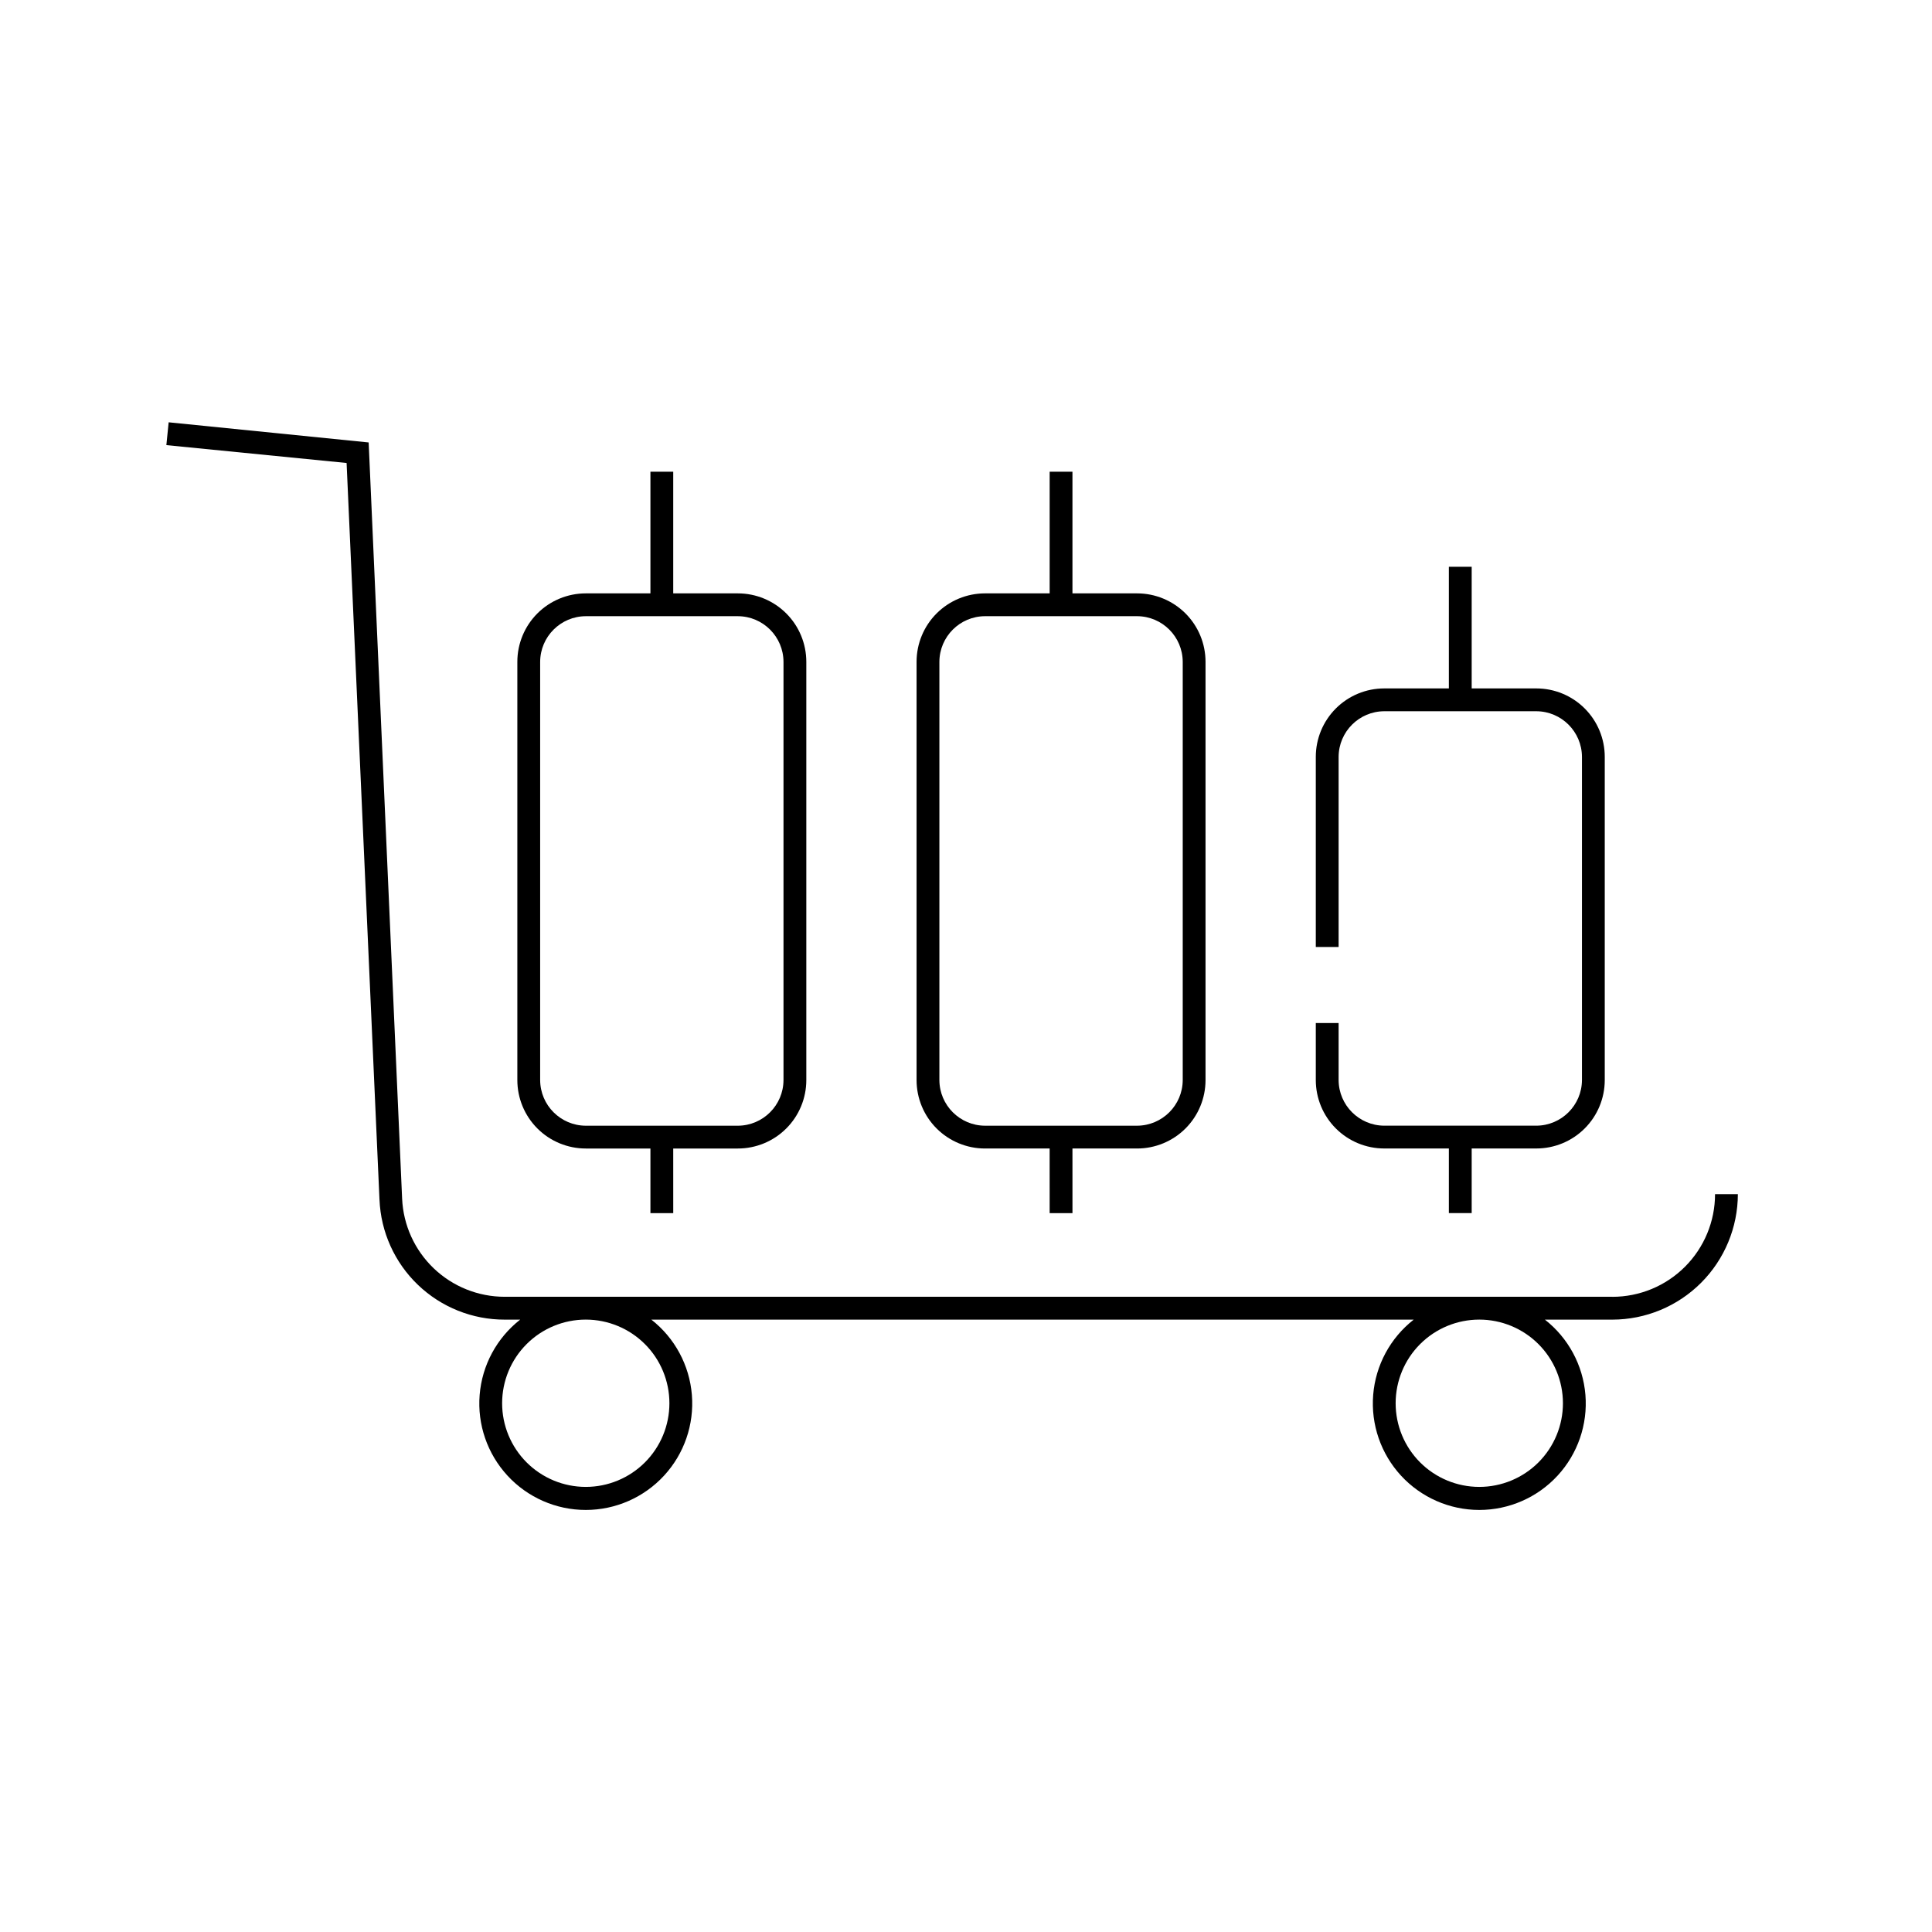
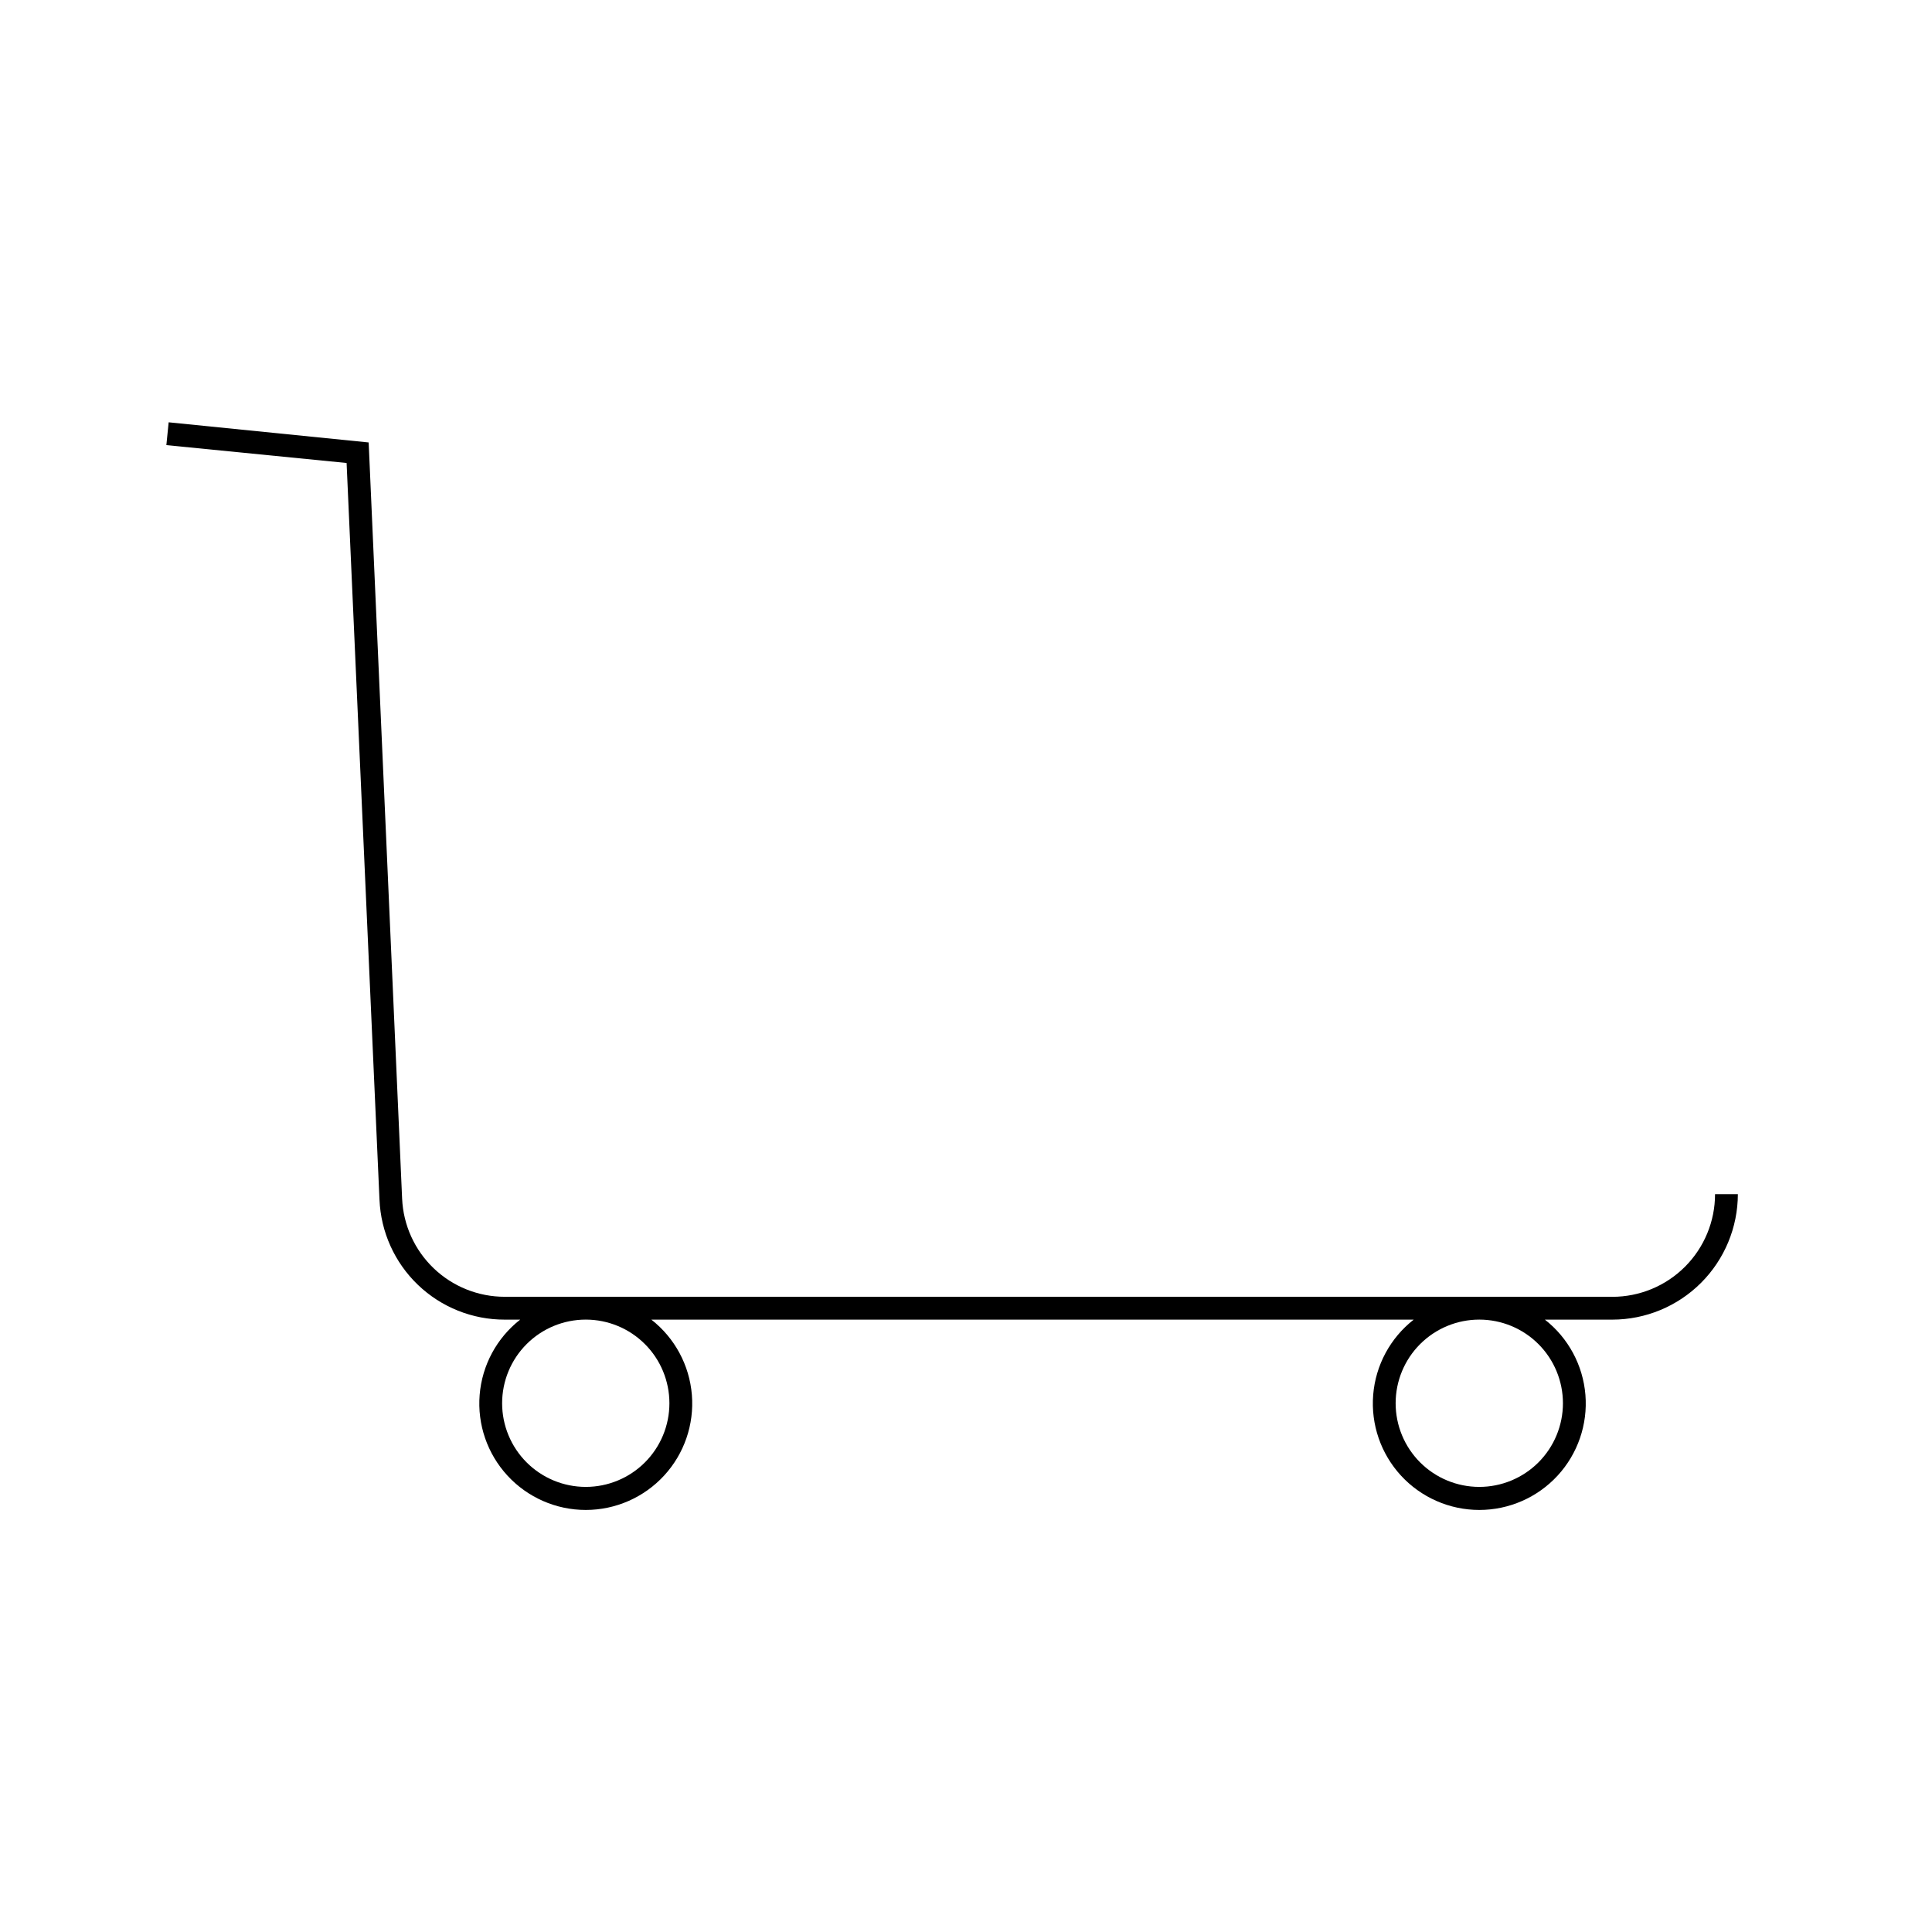
<svg xmlns="http://www.w3.org/2000/svg" fill="#000000" width="800px" height="800px" version="1.1" viewBox="144 144 512 512">
  <g>
-     <path d="m386.9 319.39v110.84c0 4.812 1.91 9.426 5.312 12.824 3.402 3.402 8.016 5.312 12.824 5.312h17.129l0.004 17.129h6.047l-0.004-17.129h17.129c4.812 0 9.426-1.91 12.828-5.312 3.398-3.398 5.309-8.012 5.309-12.824v-110.84c0-4.812-1.91-9.426-5.309-12.828-3.402-3.398-8.016-5.312-12.828-5.312h-17.129v-32.242h-6.043v32.242h-17.133c-4.809 0-9.422 1.914-12.824 5.312-3.402 3.402-5.312 8.016-5.312 12.828zm6.047 0c0.027-6.668 5.426-12.066 12.09-12.094h40.305c6.668 0.027 12.066 5.426 12.094 12.094v110.84c-0.027 6.668-5.426 12.062-12.094 12.094h-40.305c-6.664-0.031-12.062-5.426-12.09-12.094z" />
-     <path d="m492.7 415.11v15.113c0 4.812 1.91 9.426 5.312 12.824 3.402 3.402 8.016 5.312 12.824 5.312h17.129v17.129h6.047v-17.129h17.129c4.812 0 9.426-1.91 12.824-5.312 3.402-3.398 5.312-8.012 5.312-12.824v-85.648c0-4.809-1.91-9.422-5.312-12.824-3.398-3.402-8.012-5.312-12.824-5.312h-17.129v-32.242h-6.047v32.242h-17.129c-4.809 0-9.422 1.91-12.824 5.312-3.402 3.402-5.312 8.016-5.312 12.824v50.383h6.047v-50.383c0.027-6.664 5.426-12.062 12.09-12.09h40.305c6.668 0.027 12.066 5.426 12.094 12.09v85.648c-0.027 6.668-5.426 12.062-12.094 12.094h-40.305c-6.664-0.031-12.062-5.426-12.09-12.094v-15.113z" />
-     <path d="m316.37 269.01v32.242h-17.129c-4.812 0-9.426 1.914-12.828 5.312-3.398 3.402-5.312 8.016-5.312 12.828v110.84c0 4.812 1.914 9.426 5.312 12.824 3.402 3.402 8.016 5.312 12.828 5.312h17.129v17.129h6.047l-0.004-17.129h17.133c4.809 0 9.422-1.91 12.824-5.312 3.402-3.398 5.312-8.012 5.312-12.824v-110.84c0-4.812-1.91-9.426-5.312-12.828-3.402-3.398-8.016-5.312-12.824-5.312h-17.133v-32.242zm23.176 38.289c6.664 0.027 12.062 5.426 12.09 12.094v110.84c-0.027 6.668-5.426 12.062-12.09 12.094h-40.305c-6.668-0.031-12.066-5.426-12.094-12.094v-110.84c0.027-6.668 5.426-12.066 12.094-12.094z" />
    <path d="m571.29 487.66h-293.52c-7.012 0.008-13.754-2.691-18.82-7.535-5.07-4.844-8.074-11.457-8.383-18.461l-8.867-200.41-53.004-5.34-0.605 6.047 47.762 4.734 8.715 195.23h0.004c0.352 8.562 4.004 16.656 10.195 22.582 6.191 5.93 14.434 9.227 23.004 9.207h4.082c-6.207 4.856-10.102 12.082-10.738 19.938-0.641 7.856 2.035 15.617 7.379 21.41 5.34 5.793 12.859 9.09 20.742 9.09 7.879 0 15.398-3.297 20.742-9.09 5.34-5.793 8.016-13.555 7.375-21.41-0.637-7.856-4.531-15.082-10.738-19.938h202.03c-6.207 4.856-10.102 12.082-10.738 19.938s2.039 15.617 7.379 21.41c5.34 5.793 12.863 9.09 20.742 9.09s15.402-3.297 20.742-9.09c5.34-5.793 8.016-13.555 7.379-21.41-0.641-7.856-4.531-15.082-10.738-19.938h17.883c8.816-0.012 17.266-3.519 23.5-9.754 6.231-6.234 9.738-14.684 9.754-23.496h-6.047c0 7.215-2.867 14.133-7.969 19.234-5.102 5.106-12.023 7.969-19.238 7.969zm-249.89 28.215c0 5.879-2.332 11.516-6.492 15.676-4.156 4.156-9.793 6.492-15.672 6.492-5.883 0-11.52-2.336-15.676-6.492-4.156-4.16-6.492-9.797-6.492-15.676s2.336-11.52 6.492-15.676 9.793-6.492 15.676-6.492c5.879 0 11.516 2.336 15.672 6.492 4.16 4.156 6.492 9.797 6.492 15.676zm236.79 0h0.004c0 5.879-2.336 11.516-6.492 15.676-4.16 4.156-9.797 6.492-15.676 6.492s-11.52-2.336-15.676-6.492c-4.156-4.16-6.492-9.797-6.492-15.676s2.336-11.52 6.492-15.676 9.797-6.492 15.676-6.492 11.516 2.336 15.676 6.492c4.156 4.156 6.492 9.797 6.492 15.676z" />
  </g>
</svg>